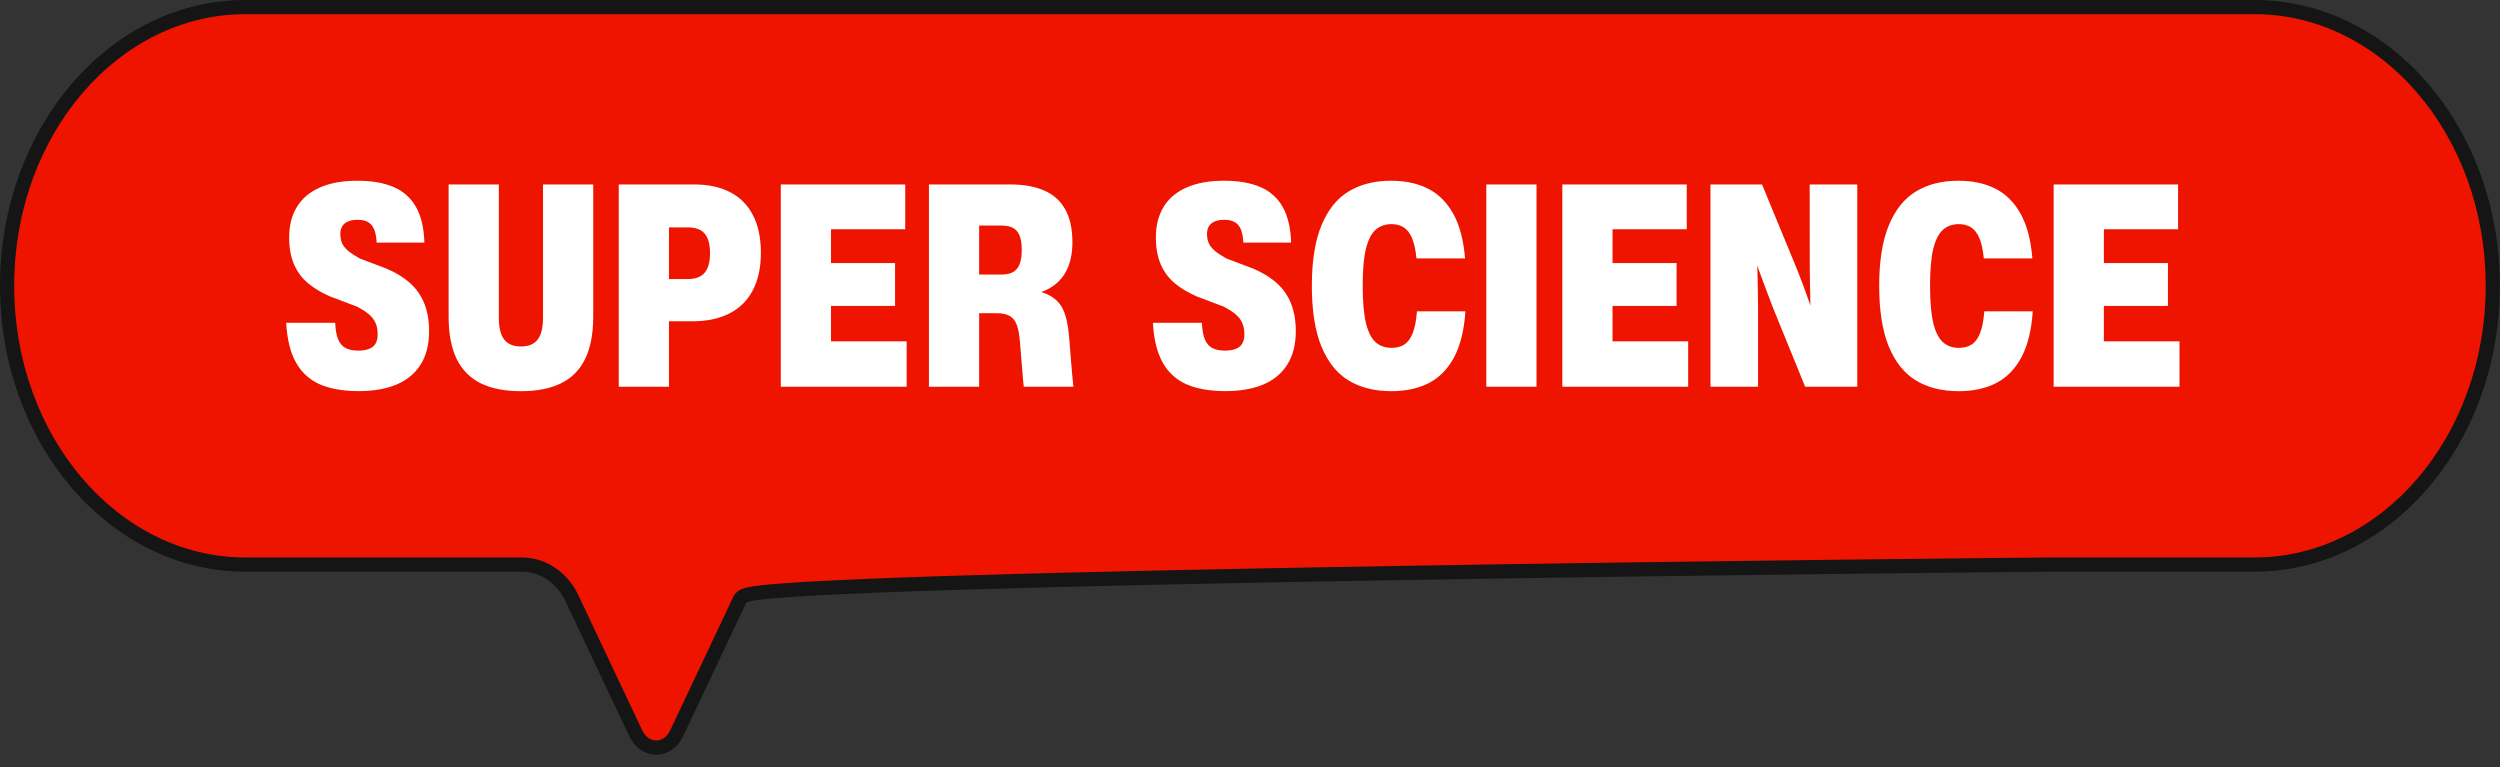
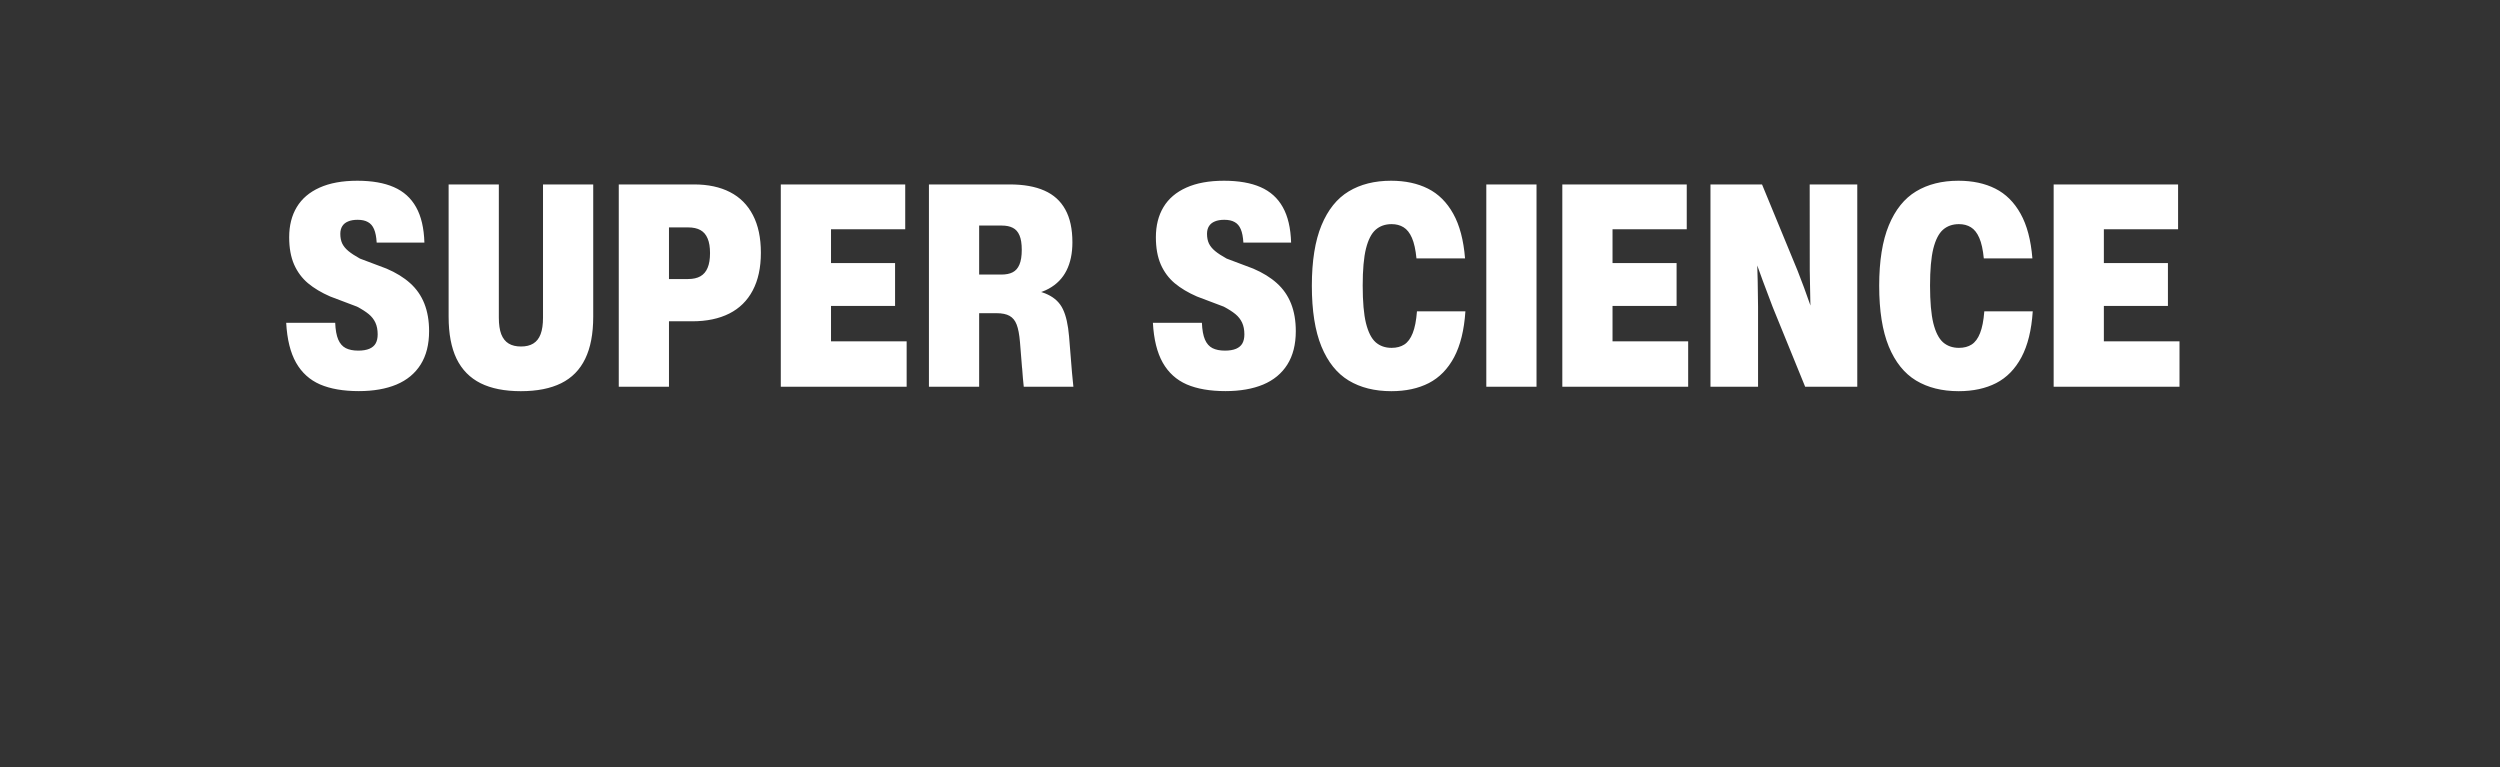
<svg xmlns="http://www.w3.org/2000/svg" fill="none" viewBox="0 0 176 54" height="54" width="176">
  <rect x="0" y="0" width="176" height="54" fill="#333333" stroke="none" />
-   <path stroke="#151515" fill="#EF1400" d="M52.077 42.227L52.077 42.227L52.074 42.234L47.636 51.623C47.636 51.623 47.636 51.623 47.636 51.623C47.302 52.324 46.73 52.631 46.197 52.631C45.664 52.631 45.092 52.324 44.758 51.623C44.758 51.623 44.758 51.623 44.758 51.623L40.324 42.242C39.678 40.744 38.281 39.744 36.745 39.744H17.26C8.071 39.744 0.5 31.035 0.5 20.122C0.5 9.208 8.071 0.5 17.26 0.5L158.732 0.5C167.921 0.5 175.492 9.208 175.492 20.122C175.492 31.035 167.921 39.744 158.732 39.744H144.587C143.925 39.744 121.07 39.959 98.301 40.343C86.916 40.534 75.55 40.768 66.987 41.038C62.706 41.172 59.123 41.316 56.586 41.469C55.32 41.545 54.307 41.623 53.596 41.705C53.243 41.746 52.953 41.788 52.739 41.834C52.633 41.857 52.529 41.884 52.44 41.919C52.396 41.936 52.34 41.961 52.284 41.998C52.236 42.029 52.139 42.1 52.077 42.227Z" />
  <path fill="white" d="M25.258 27.534C24.171 27.534 23.263 27.377 22.533 27.064C21.806 26.747 21.243 26.237 20.843 25.534C20.443 24.827 20.211 23.89 20.148 22.724H23.598C23.618 23.227 23.69 23.622 23.813 23.909C23.936 24.192 24.113 24.392 24.343 24.509C24.573 24.625 24.865 24.684 25.218 24.684C25.538 24.684 25.8 24.64 26.003 24.554C26.206 24.467 26.355 24.34 26.448 24.174C26.541 24.007 26.588 23.796 26.588 23.539C26.588 23.219 26.535 22.944 26.428 22.714C26.321 22.484 26.165 22.284 25.958 22.114C25.751 21.944 25.478 21.769 25.138 21.589L23.248 20.874C22.628 20.604 22.106 20.292 21.683 19.939C21.263 19.585 20.936 19.145 20.703 18.619C20.473 18.089 20.358 17.451 20.358 16.704C20.358 15.88 20.536 15.172 20.893 14.579C21.25 13.986 21.785 13.529 22.498 13.209C23.215 12.886 24.1 12.724 25.153 12.724C26.186 12.724 27.045 12.874 27.728 13.174C28.415 13.474 28.936 13.944 29.293 14.584C29.653 15.224 29.848 16.055 29.878 17.079H26.518C26.495 16.679 26.433 16.364 26.333 16.134C26.236 15.904 26.093 15.737 25.903 15.634C25.716 15.527 25.475 15.474 25.178 15.474C24.911 15.474 24.688 15.512 24.508 15.589C24.328 15.662 24.191 15.772 24.098 15.919C24.005 16.066 23.958 16.247 23.958 16.464C23.958 16.724 24.003 16.951 24.093 17.144C24.186 17.334 24.331 17.511 24.528 17.674C24.725 17.837 24.995 18.014 25.338 18.204L27.208 18.909C27.878 19.195 28.433 19.537 28.873 19.934C29.316 20.331 29.65 20.809 29.873 21.369C30.096 21.929 30.208 22.577 30.208 23.314C30.208 24.25 30.01 25.034 29.613 25.664C29.216 26.294 28.648 26.764 27.908 27.074C27.168 27.381 26.285 27.534 25.258 27.534ZM36.668 27.539C35.528 27.539 34.583 27.352 33.833 26.979C33.083 26.602 32.52 26.029 32.143 25.259C31.77 24.485 31.583 23.497 31.583 22.294V12.984H35.118V22.364C35.118 22.84 35.175 23.229 35.288 23.529C35.405 23.826 35.578 24.044 35.808 24.184C36.038 24.324 36.328 24.394 36.678 24.394C37.028 24.394 37.317 24.324 37.543 24.184C37.773 24.044 37.945 23.826 38.058 23.529C38.172 23.229 38.228 22.84 38.228 22.364V12.984H41.763V22.294C41.763 23.497 41.575 24.485 41.198 25.259C40.825 26.032 40.262 26.605 39.508 26.979C38.755 27.352 37.808 27.539 36.668 27.539ZM43.561 27.224V12.984H48.861C49.848 12.984 50.691 13.164 51.391 13.524C52.095 13.884 52.633 14.424 53.006 15.144C53.38 15.861 53.566 16.744 53.566 17.794C53.566 18.84 53.375 19.726 52.991 20.449C52.611 21.169 52.061 21.71 51.341 22.074C50.621 22.437 49.753 22.619 48.736 22.619H47.096V27.224H43.561ZM48.441 19.644C48.795 19.644 49.085 19.579 49.311 19.449C49.538 19.319 49.706 19.12 49.816 18.854C49.93 18.587 49.986 18.242 49.986 17.819C49.986 17.395 49.93 17.052 49.816 16.789C49.706 16.522 49.538 16.326 49.311 16.199C49.085 16.072 48.793 16.009 48.436 16.009H47.096V19.644H48.441ZM54.968 27.224V12.984H63.728V16.139H58.503V24.029H63.828V27.224H54.968ZM56.833 21.539V18.519H63.013V21.539H56.833ZM65.397 27.224V12.984L71.077 12.984C72.061 12.984 72.877 13.129 73.527 13.419C74.177 13.706 74.667 14.149 74.997 14.749C75.331 15.349 75.497 16.119 75.497 17.059C75.497 17.832 75.359 18.494 75.082 19.044C74.809 19.59 74.392 20.017 73.832 20.324C73.276 20.627 72.579 20.796 71.742 20.829L71.672 20.309C72.576 20.355 73.274 20.499 73.767 20.739C74.264 20.976 74.619 21.32 74.832 21.774C75.049 22.224 75.192 22.86 75.262 23.684L75.422 25.659C75.439 25.852 75.454 26.037 75.467 26.214C75.484 26.39 75.501 26.562 75.517 26.729C75.534 26.892 75.551 27.057 75.567 27.224H72.072C72.052 27.03 72.032 26.829 72.012 26.619C71.996 26.405 71.979 26.189 71.962 25.969C71.956 25.925 71.951 25.882 71.947 25.839C71.944 25.796 71.941 25.752 71.937 25.709L71.807 24.089C71.761 23.542 71.682 23.129 71.572 22.849C71.466 22.569 71.301 22.366 71.077 22.239C70.854 22.112 70.547 22.049 70.157 22.049H67.492V19.329H70.497C70.821 19.329 71.086 19.276 71.292 19.169C71.502 19.062 71.661 18.882 71.767 18.629C71.877 18.372 71.932 18.024 71.932 17.584C71.932 17.154 71.879 16.816 71.772 16.569C71.666 16.319 71.509 16.142 71.302 16.039C71.099 15.932 70.837 15.879 70.517 15.879H67.552L68.932 14.519V27.224H65.397ZM86.274 27.534C85.187 27.534 84.279 27.377 83.549 27.064C82.822 26.747 82.259 26.237 81.859 25.534C81.459 24.827 81.227 23.89 81.164 22.724L84.614 22.724C84.634 23.227 84.705 23.622 84.829 23.909C84.952 24.192 85.129 24.392 85.359 24.509C85.589 24.625 85.88 24.684 86.234 24.684C86.554 24.684 86.815 24.64 87.019 24.554C87.222 24.467 87.37 24.34 87.464 24.174C87.557 24.007 87.604 23.796 87.604 23.539C87.604 23.219 87.55 22.944 87.444 22.714C87.337 22.484 87.18 22.284 86.974 22.114C86.767 21.944 86.494 21.769 86.154 21.589L84.264 20.874C83.644 20.604 83.122 20.292 82.699 19.939C82.279 19.585 81.952 19.145 81.719 18.619C81.489 18.089 81.374 17.451 81.374 16.704C81.374 15.88 81.552 15.172 81.909 14.579C82.265 13.986 82.8 13.529 83.514 13.209C84.23 12.886 85.115 12.724 86.169 12.724C87.202 12.724 88.06 12.874 88.744 13.174C89.43 13.474 89.952 13.944 90.309 14.584C90.669 15.224 90.864 16.055 90.894 17.079H87.534C87.51 16.679 87.449 16.364 87.349 16.134C87.252 15.904 87.109 15.737 86.919 15.634C86.732 15.527 86.49 15.474 86.194 15.474C85.927 15.474 85.704 15.512 85.524 15.589C85.344 15.662 85.207 15.772 85.114 15.919C85.02 16.066 84.974 16.247 84.974 16.464C84.974 16.724 85.019 16.951 85.109 17.144C85.202 17.334 85.347 17.511 85.544 17.674C85.74 17.837 86.01 18.014 86.354 18.204L88.224 18.909C88.894 19.195 89.449 19.537 89.889 19.934C90.332 20.331 90.665 20.809 90.889 21.369C91.112 21.929 91.224 22.577 91.224 23.314C91.224 24.25 91.025 25.034 90.629 25.664C90.232 26.294 89.664 26.764 88.924 27.074C88.184 27.381 87.3 27.534 86.274 27.534ZM97.949 27.539C96.779 27.539 95.779 27.289 94.949 26.789C94.122 26.289 93.482 25.491 93.029 24.394C92.579 23.297 92.354 21.872 92.354 20.119C92.354 18.372 92.581 16.952 93.034 15.859C93.487 14.765 94.126 13.97 94.949 13.474C95.775 12.974 96.77 12.724 97.934 12.724C98.927 12.724 99.792 12.909 100.529 13.279C101.266 13.649 101.859 14.239 102.309 15.049C102.759 15.855 103.036 16.902 103.139 18.189H99.719C99.659 17.576 99.552 17.094 99.399 16.744C99.246 16.394 99.049 16.145 98.809 15.999C98.572 15.852 98.292 15.779 97.969 15.779C97.519 15.779 97.144 15.911 96.844 16.174C96.547 16.437 96.32 16.881 96.164 17.504C96.01 18.127 95.934 18.994 95.934 20.104C95.934 21.237 96.01 22.119 96.164 22.749C96.32 23.379 96.547 23.827 96.844 24.094C97.144 24.357 97.519 24.489 97.969 24.489C98.322 24.489 98.621 24.41 98.864 24.254C99.111 24.094 99.307 23.827 99.454 23.454C99.604 23.081 99.704 22.569 99.754 21.919H103.164C103.077 23.239 102.812 24.316 102.369 25.149C101.926 25.979 101.332 26.585 100.589 26.969C99.846 27.349 98.966 27.539 97.949 27.539ZM104.636 27.224V12.984H108.171V27.224H104.636ZM109.987 27.224V12.984H118.747V16.139L113.522 16.139V24.029H118.847V27.224H109.987ZM111.852 21.539V18.519L118.032 18.519V21.539L111.852 21.539ZM120.417 27.224V12.984H124.047L126.547 19.049C126.844 19.799 127.152 20.634 127.472 21.554C127.795 22.471 128.11 23.355 128.417 24.209C128.447 24.296 128.477 24.381 128.507 24.464C128.537 24.547 128.565 24.629 128.592 24.709L127.557 24.714C127.55 24.564 127.544 24.412 127.537 24.259C127.534 24.105 127.53 23.951 127.527 23.794C127.497 22.894 127.47 22.034 127.447 21.214C127.427 20.39 127.414 19.667 127.407 19.044L127.402 12.984H130.752V27.224H127.082L124.797 21.614C124.564 21 124.329 20.377 124.092 19.744C123.859 19.11 123.622 18.456 123.382 17.779C123.142 17.099 122.902 16.416 122.662 15.729H123.617C123.644 16.422 123.667 17.12 123.687 17.824C123.71 18.524 123.729 19.187 123.742 19.814C123.755 20.441 123.764 21.041 123.767 21.614V27.224H120.417ZM137.89 27.539C136.72 27.539 135.72 27.289 134.89 26.789C134.064 26.289 133.424 25.491 132.97 24.394C132.52 23.297 132.295 21.872 132.295 20.119C132.295 18.372 132.522 16.952 132.975 15.859C133.429 14.765 134.067 13.97 134.89 13.474C135.717 12.974 136.712 12.724 137.875 12.724C138.869 12.724 139.734 12.909 140.47 13.279C141.207 13.649 141.8 14.239 142.25 15.049C142.7 15.855 142.977 16.902 143.08 18.189H139.66C139.6 17.576 139.494 17.094 139.34 16.744C139.187 16.394 138.99 16.145 138.75 15.999C138.514 15.852 138.234 15.779 137.91 15.779C137.46 15.779 137.085 15.911 136.785 16.174C136.489 16.437 136.262 16.881 136.105 17.504C135.952 18.127 135.875 18.994 135.875 20.104C135.875 21.237 135.952 22.119 136.105 22.749C136.262 23.379 136.489 23.827 136.785 24.094C137.085 24.357 137.46 24.489 137.91 24.489C138.264 24.489 138.562 24.41 138.805 24.254C139.052 24.094 139.249 23.827 139.395 23.454C139.545 23.081 139.645 22.569 139.695 21.919H143.105C143.019 23.239 142.754 24.316 142.31 25.149C141.867 25.979 141.274 26.585 140.53 26.969C139.787 27.349 138.907 27.539 137.89 27.539ZM144.577 27.224V12.984H153.337V16.139H148.112V24.029H153.437V27.224H144.577ZM146.442 21.539V18.519H152.622V21.539H146.442Z" />
</svg>